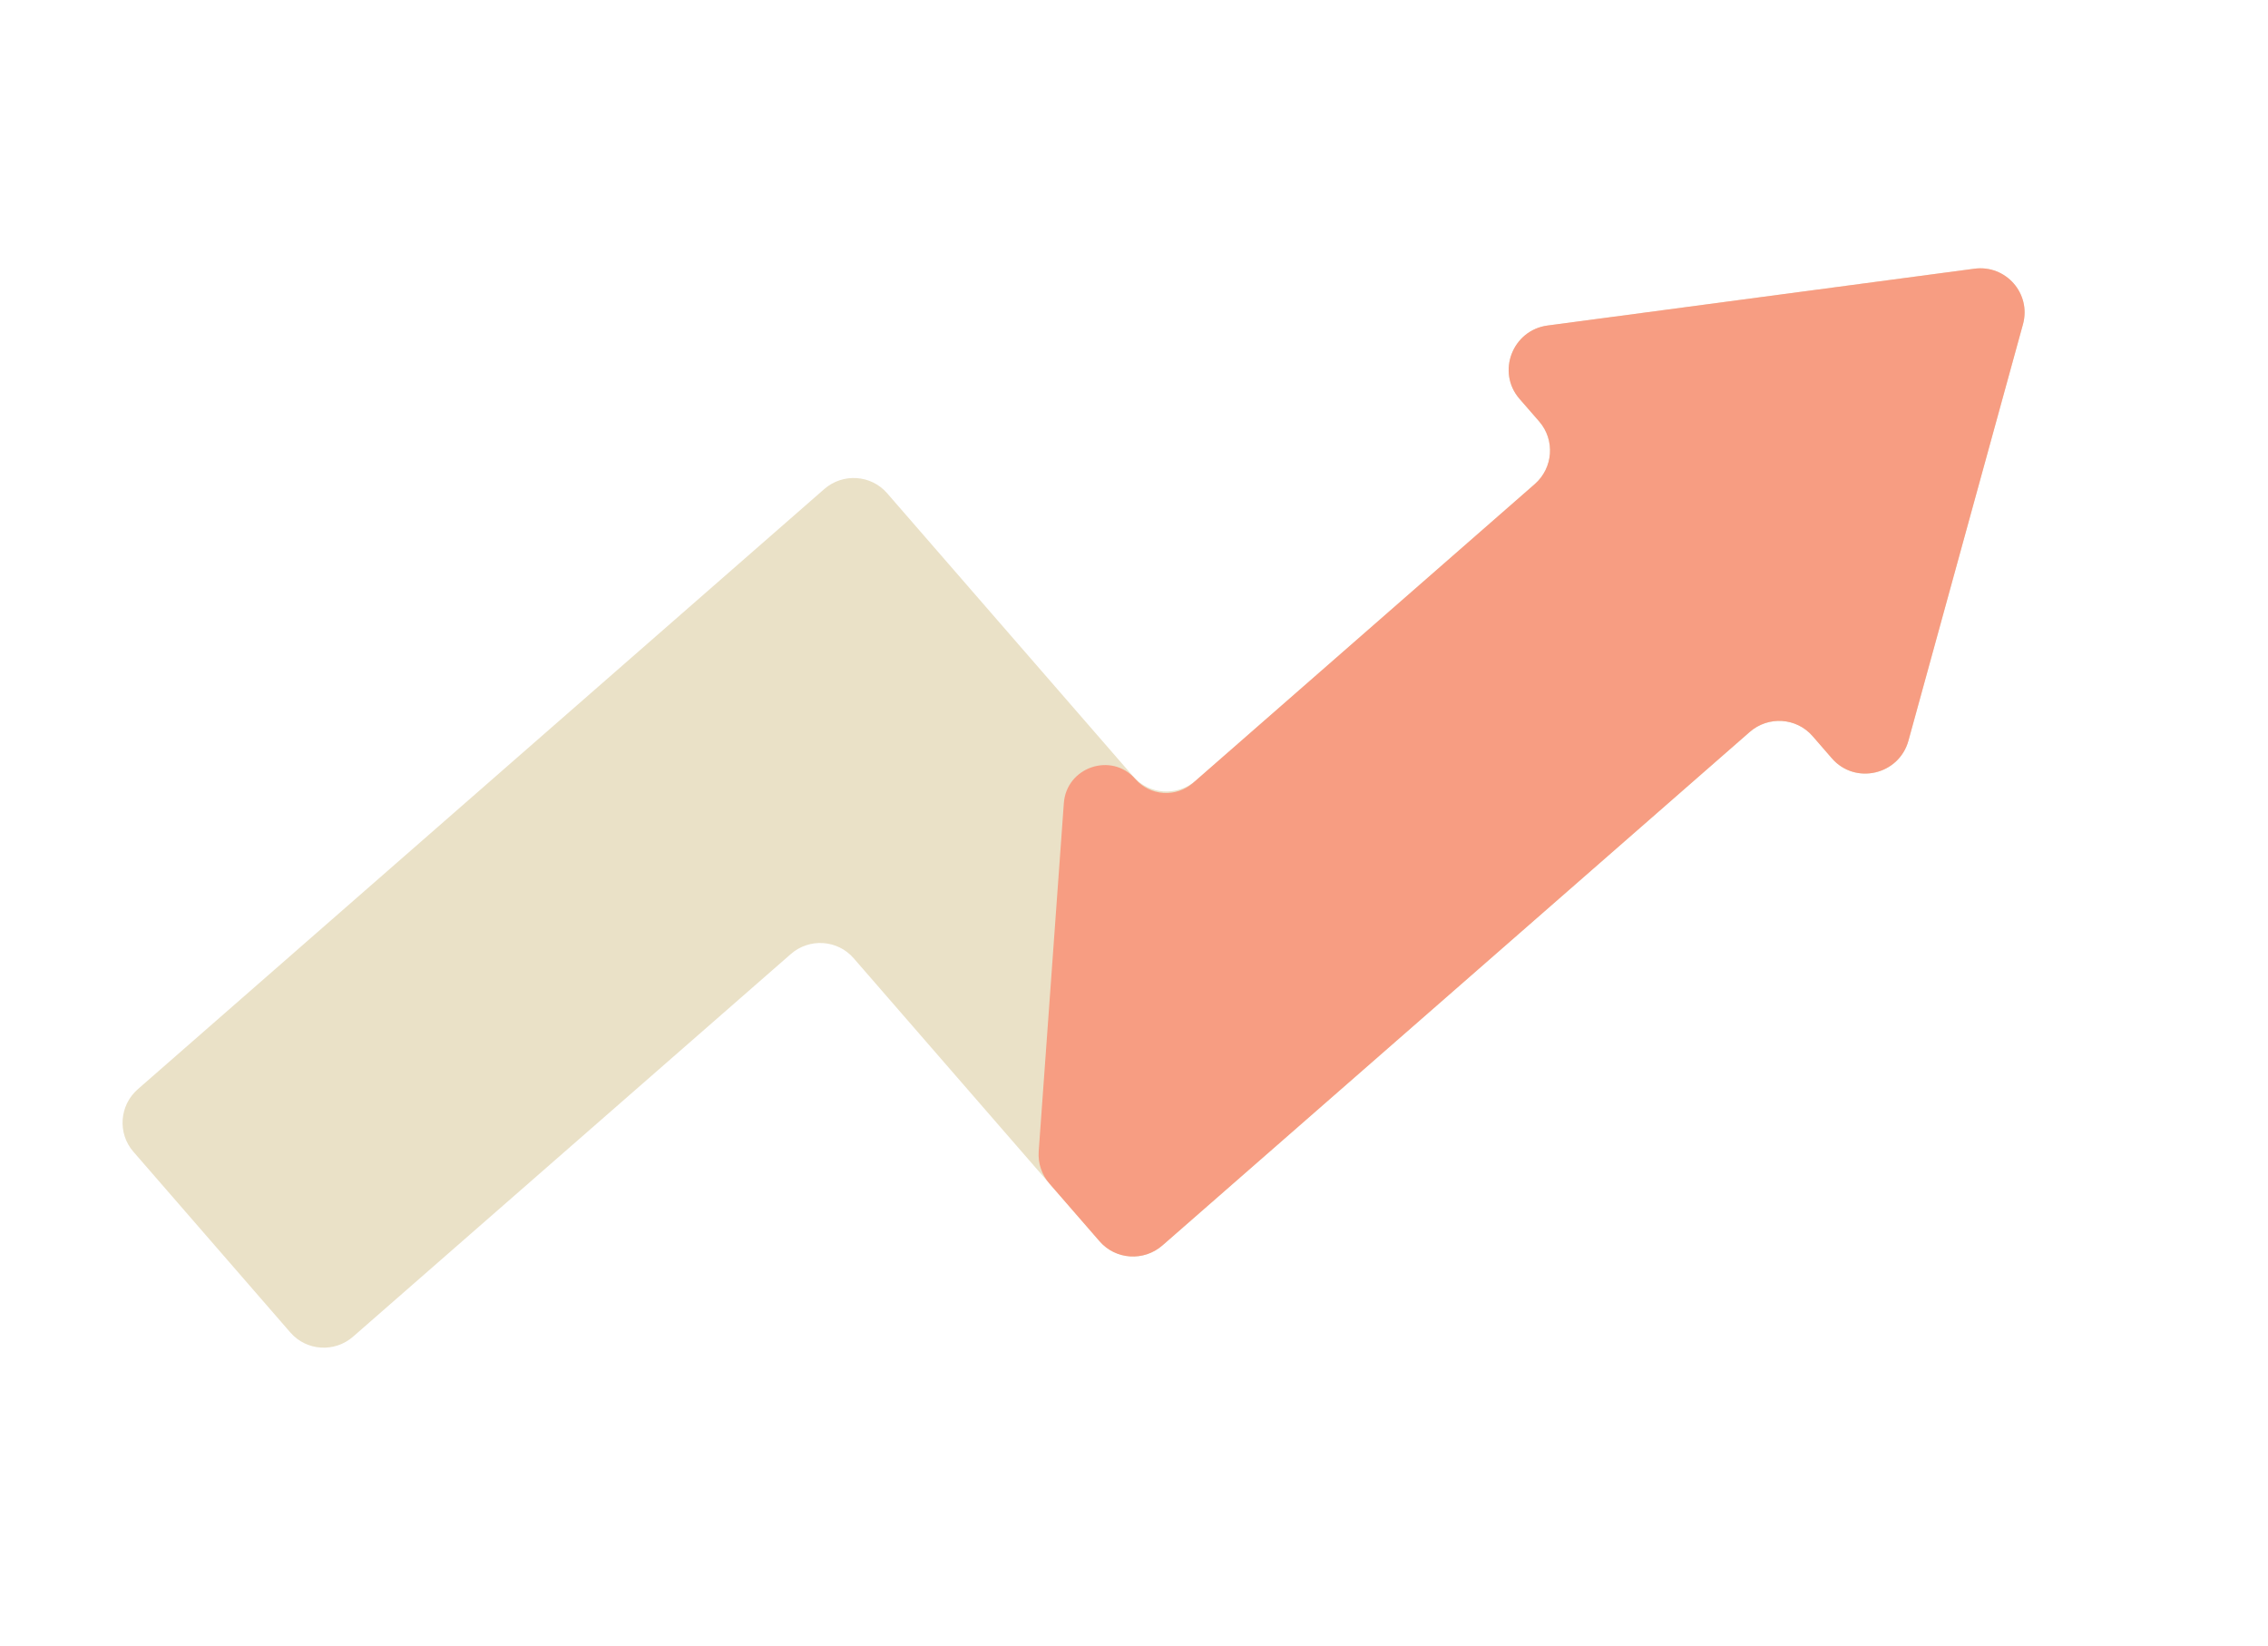
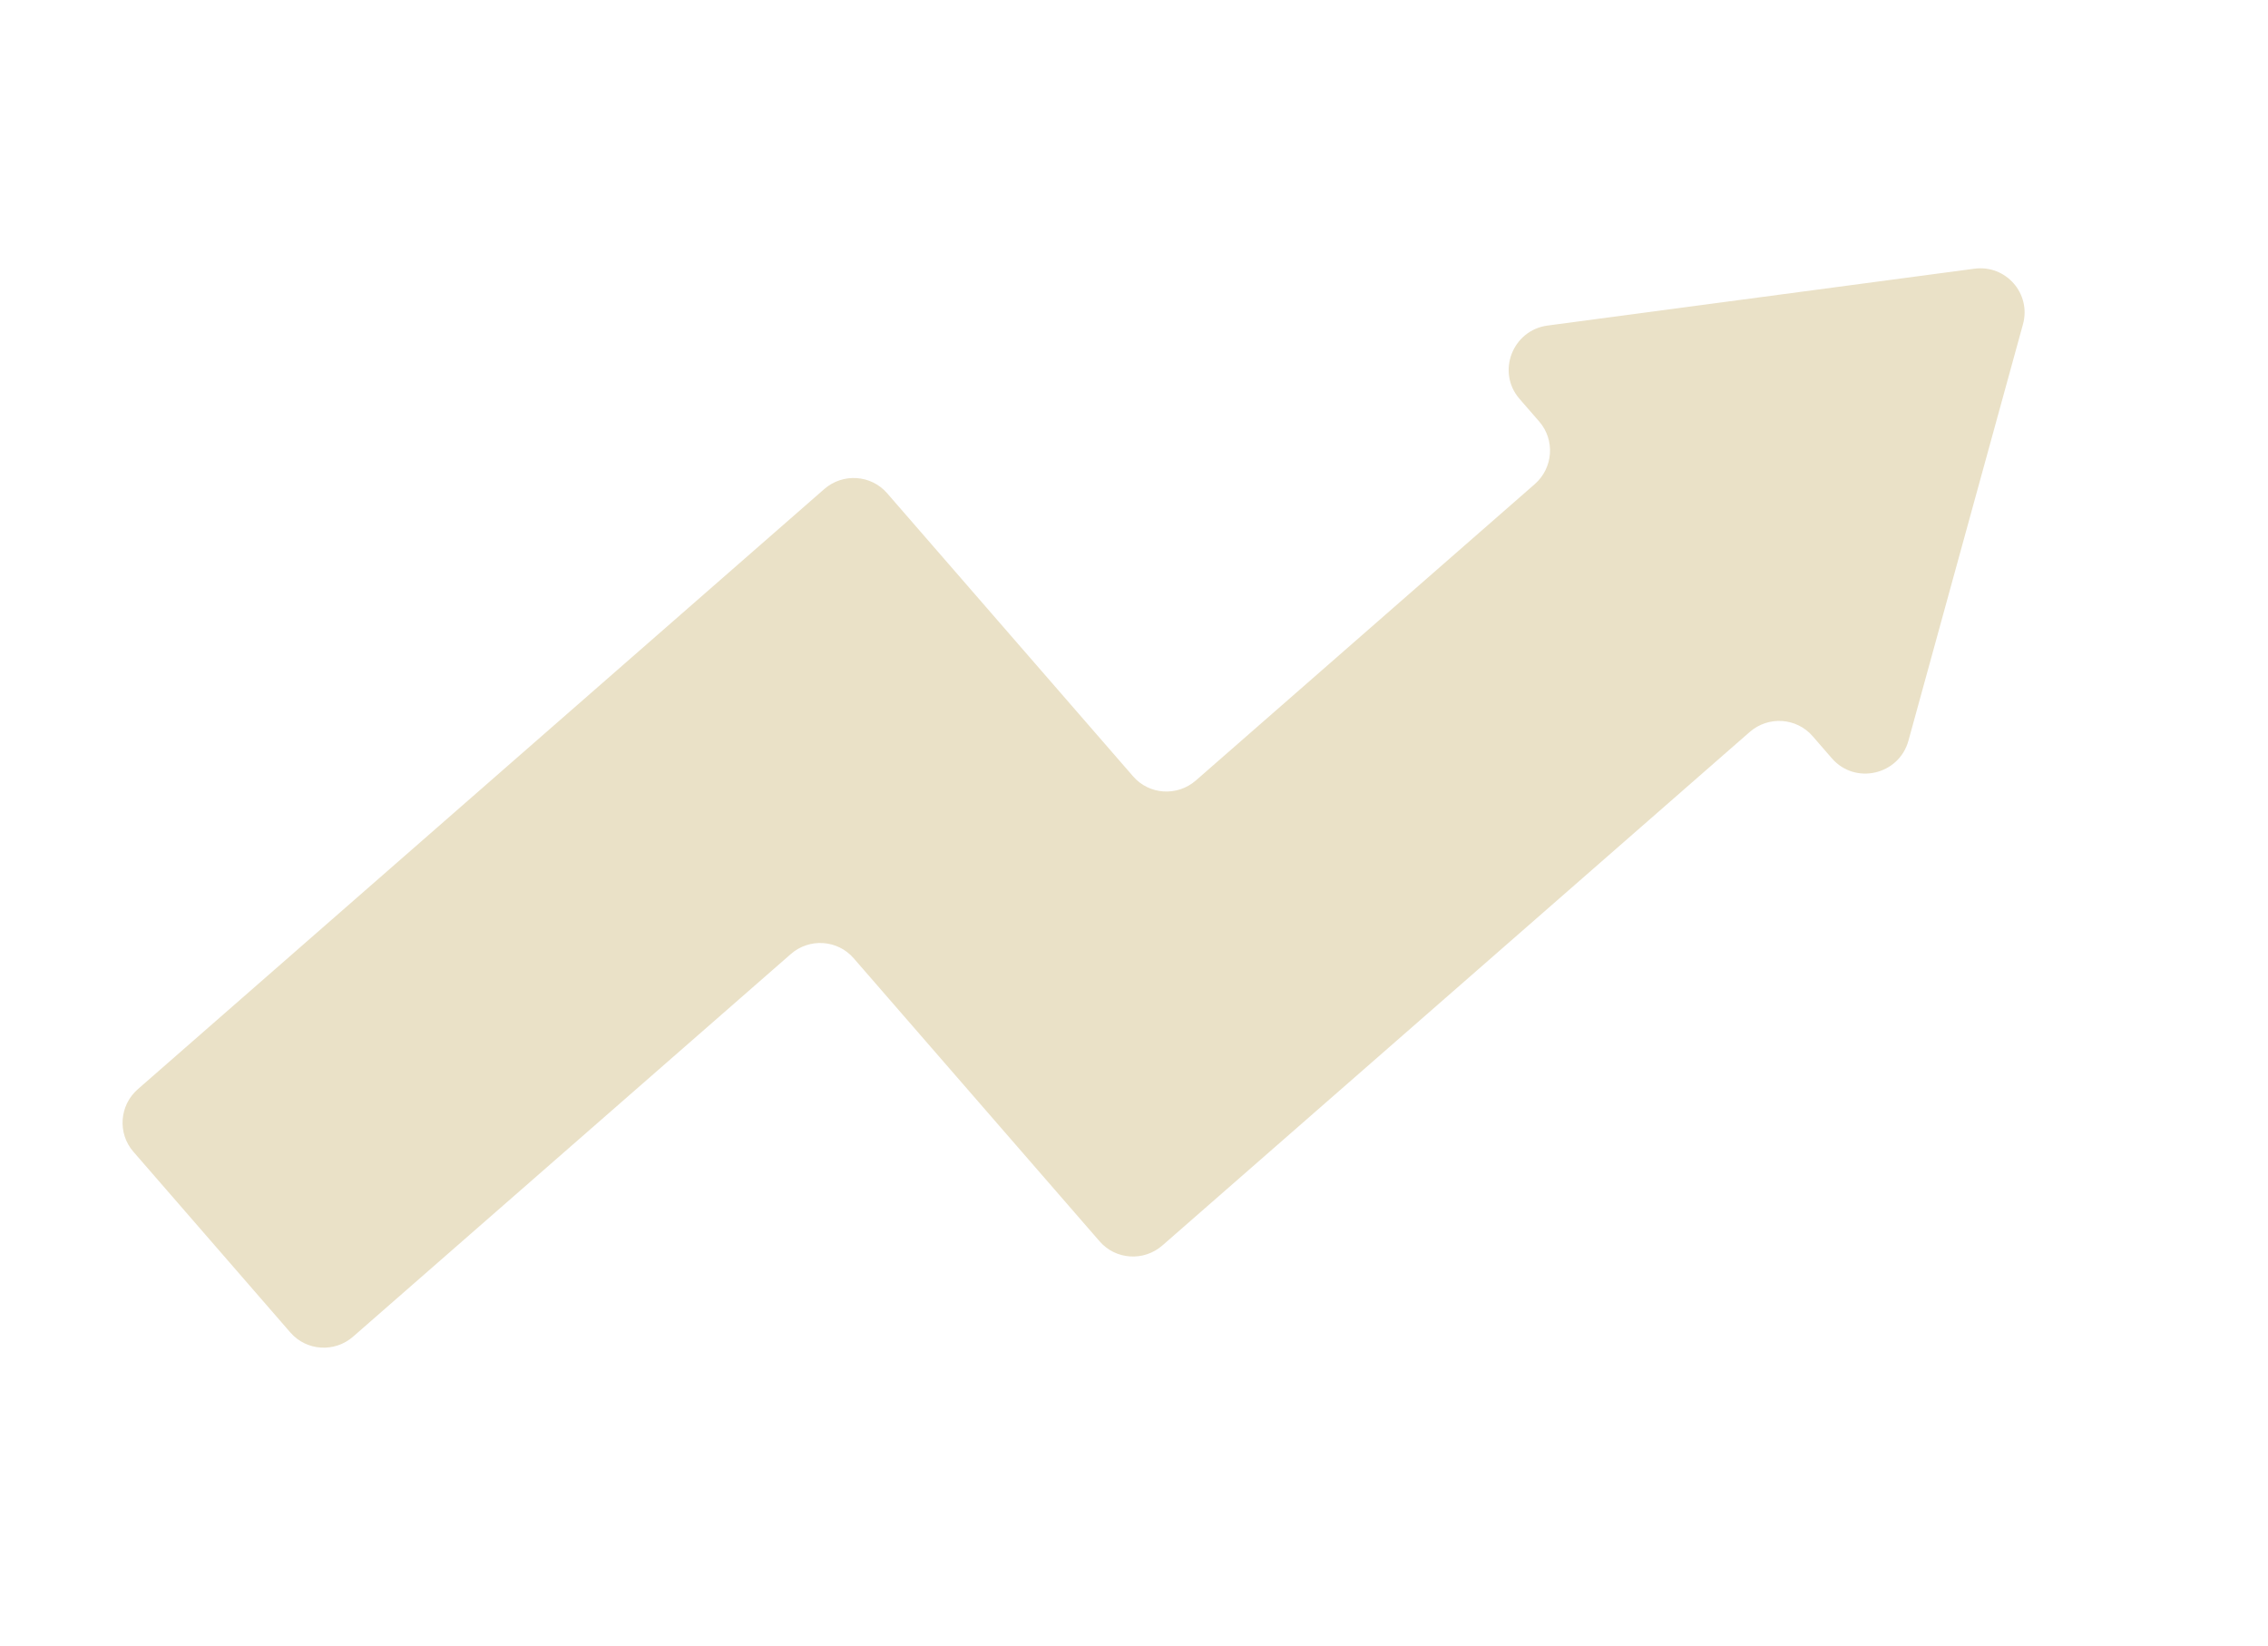
<svg xmlns="http://www.w3.org/2000/svg" width="51" height="37" viewBox="0 0 51 37" fill="none">
  <path d="M7.942 30.049C7.525 30.415 6.891 30.374 6.529 29.957L2.999 25.893C2.639 25.479 2.684 24.849 3.101 24.486L18.534 10.996C18.953 10.63 19.586 10.672 19.948 11.088L25.479 17.453C25.84 17.871 26.474 17.911 26.892 17.546L34.511 10.885C34.928 10.521 34.972 9.891 34.612 9.477L34.169 8.967C33.648 8.367 34.009 7.424 34.801 7.319L44.399 6.041C45.108 5.947 45.68 6.602 45.49 7.291L42.915 16.651C42.703 17.423 41.717 17.651 41.194 17.05L40.758 16.548C40.395 16.133 39.763 16.092 39.345 16.457L26.139 28C25.72 28.366 25.087 28.324 24.726 27.907L19.195 21.542C18.834 21.126 18.199 21.084 17.782 21.45L7.942 30.049Z" fill="#EAE1C7" />
-   <path d="M34.612 9.476C34.972 9.891 34.928 10.521 34.51 10.885L26.83 17.6C26.446 17.936 25.865 17.898 25.532 17.516C24.998 16.899 23.98 17.243 23.922 18.06L23.357 25.886C23.338 26.15 23.425 26.41 23.598 26.609L24.726 27.907C25.087 28.323 25.72 28.365 26.139 28L39.345 16.457C39.763 16.091 40.395 16.132 40.758 16.548L41.194 17.05C41.717 17.651 42.703 17.422 42.915 16.651L45.49 7.291C45.68 6.602 45.107 5.947 44.399 6.041L34.8 7.318C34.008 7.423 33.648 8.367 34.169 8.967L34.612 9.476Z" fill="#F79D82" />
</svg>